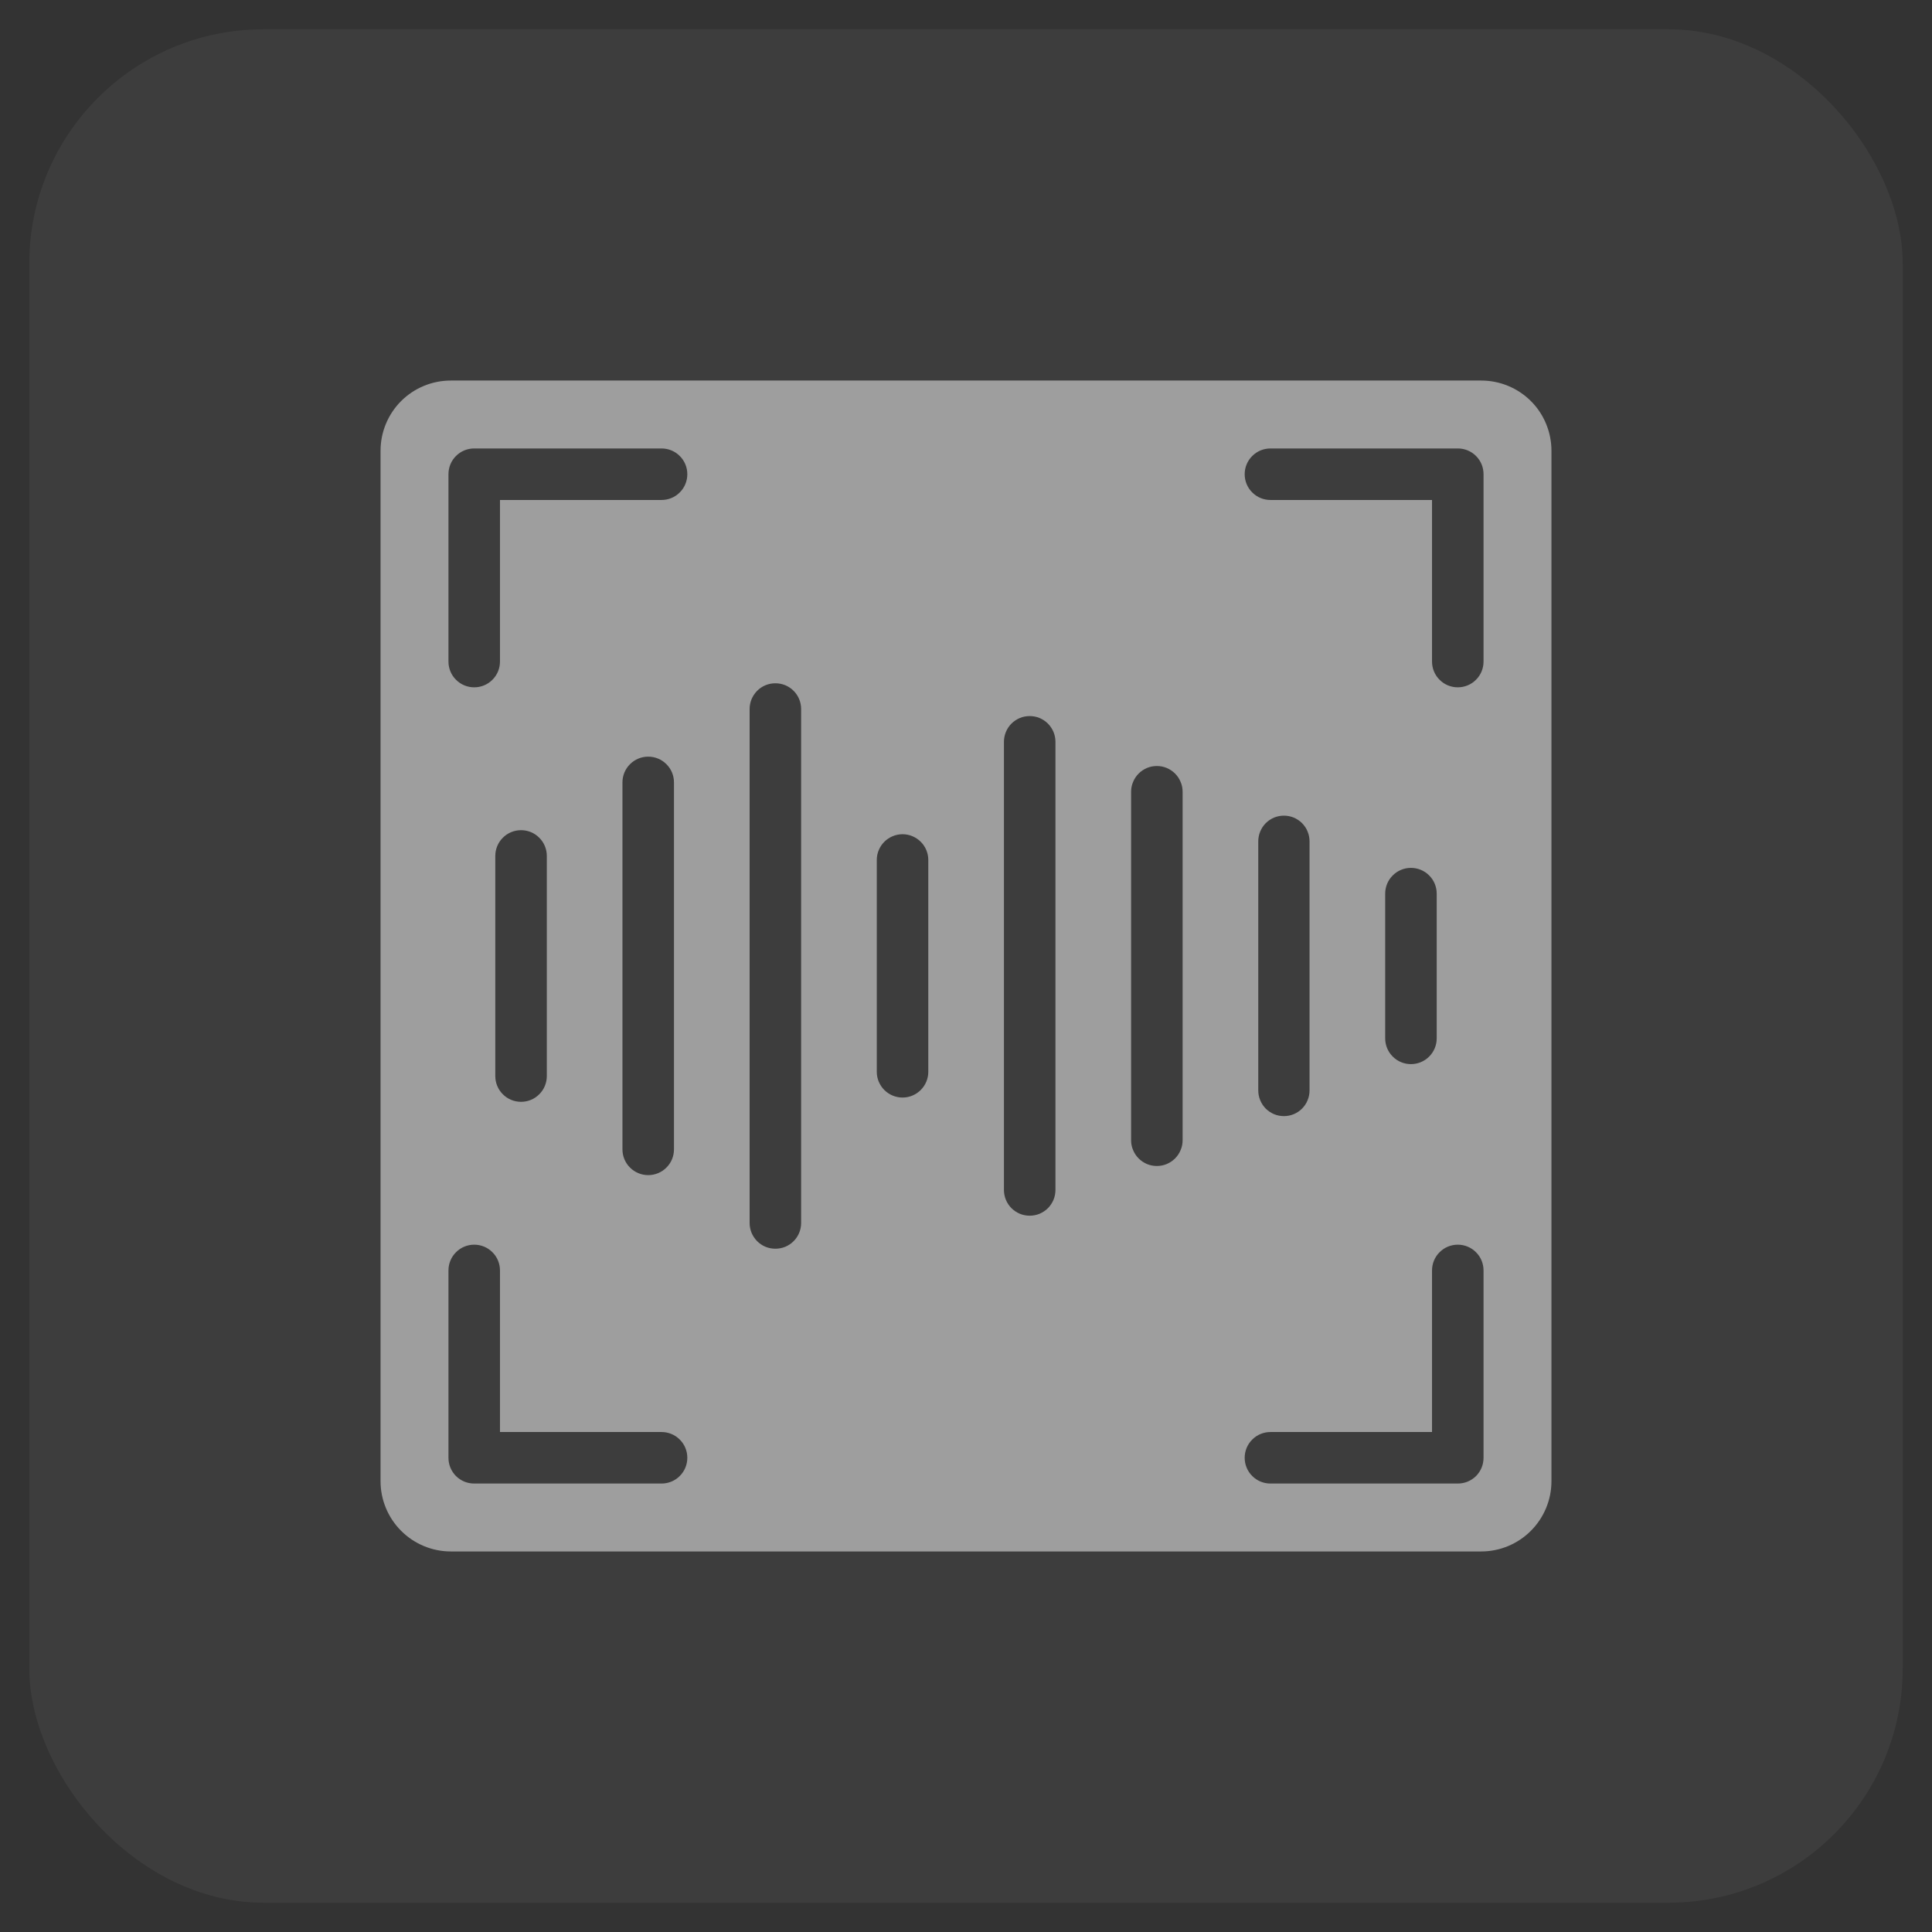
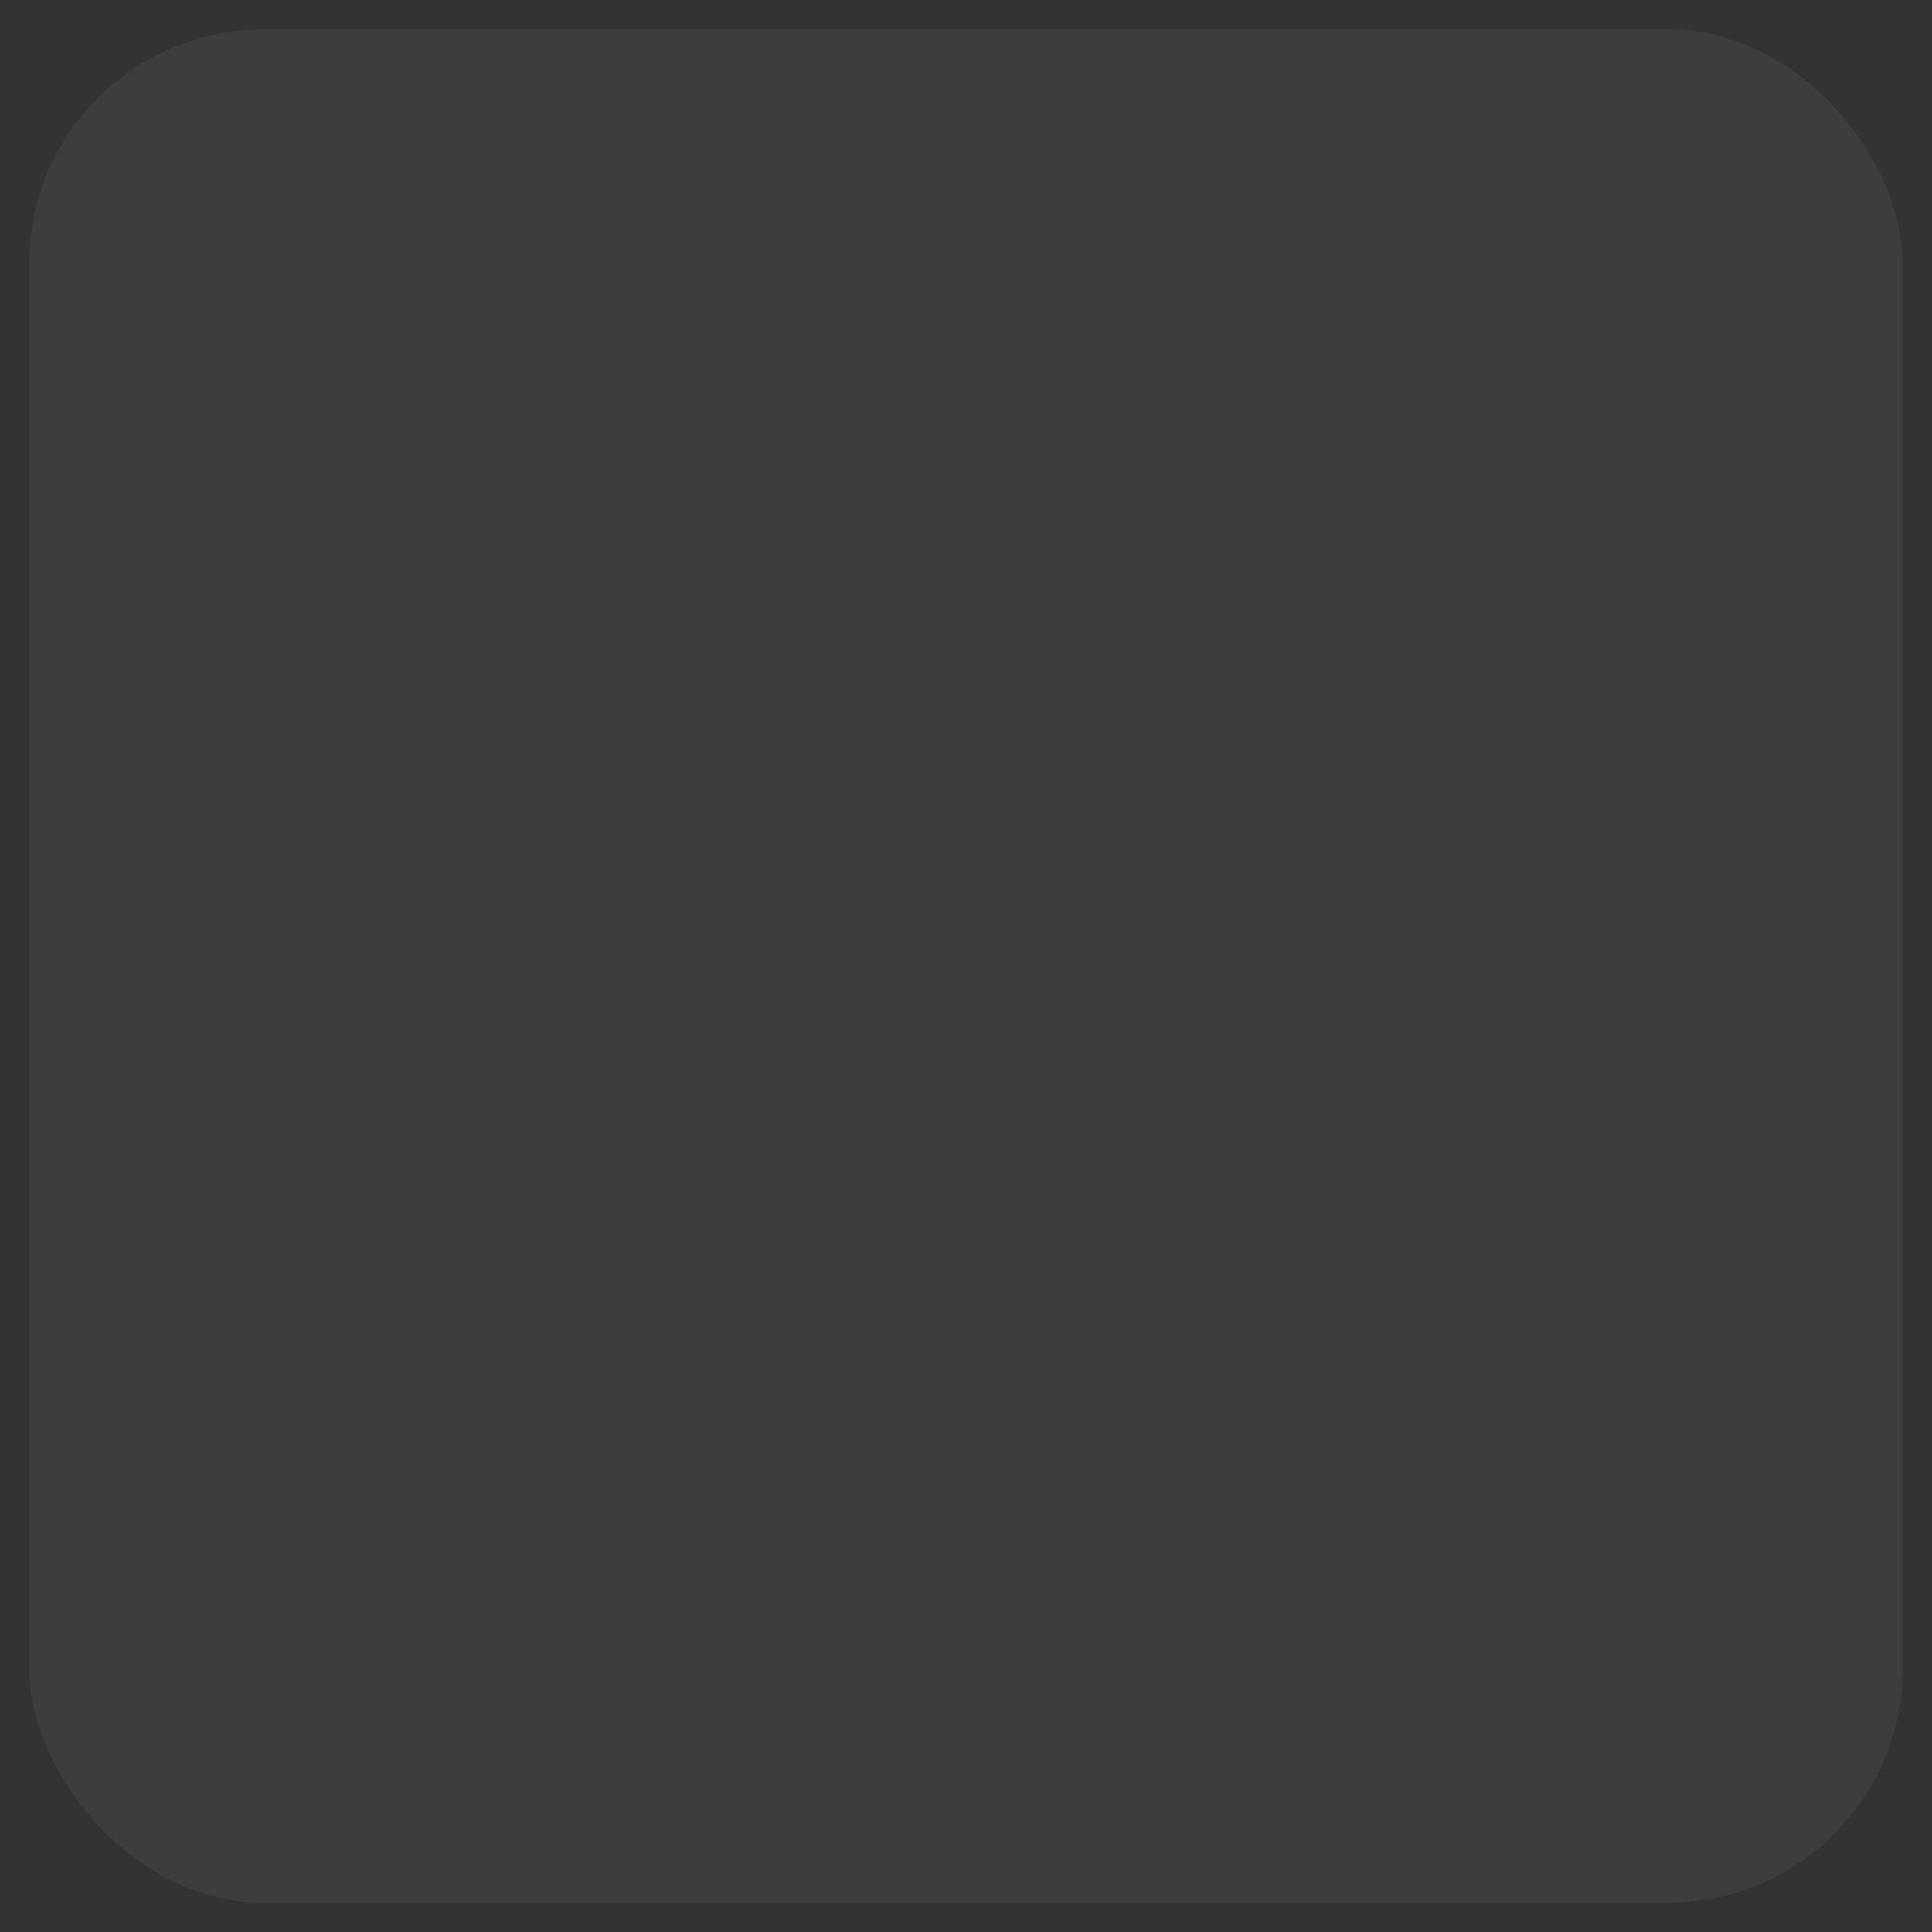
<svg xmlns="http://www.w3.org/2000/svg" width="33" height="33" viewBox="0 0 33 33" fill="none">
  <rect x="0" y="0" width="33" height="33" fill="#333333" stroke="none" />
  <rect x="0.5" y="0.5" width="32" height="32" rx="4" fill="white" fill-opacity="0.05" />
-   <path d="M25.3 6.5H7.7C7.542 6.5 7.386 6.531 7.241 6.591C7.095 6.651 6.962 6.74 6.851 6.851C6.74 6.962 6.651 7.095 6.591 7.241C6.531 7.386 6.5 7.542 6.5 7.7V25.3C6.5 25.618 6.627 25.923 6.852 26.148C7.077 26.373 7.382 26.5 7.7 26.5H25.3C25.618 26.5 25.923 26.373 26.148 26.148C26.373 25.923 26.5 25.618 26.5 25.3V7.7C26.5 7.542 26.469 7.386 26.409 7.241C26.349 7.095 26.261 6.962 26.149 6.851C26.038 6.74 25.905 6.651 25.759 6.591C25.614 6.531 25.458 6.5 25.3 6.5ZM11.3 25.34H8.1C8.042 25.34 7.985 25.329 7.931 25.307C7.878 25.285 7.829 25.252 7.788 25.212C7.748 25.171 7.715 25.122 7.693 25.069C7.671 25.015 7.66 24.958 7.66 24.9V21.7C7.66 21.583 7.706 21.471 7.789 21.389C7.871 21.306 7.983 21.26 8.1 21.26C8.217 21.26 8.329 21.306 8.411 21.389C8.494 21.471 8.54 21.583 8.54 21.7V24.46H11.3C11.417 24.46 11.529 24.506 11.611 24.589C11.694 24.671 11.74 24.783 11.74 24.9C11.74 25.017 11.694 25.129 11.611 25.211C11.529 25.294 11.417 25.34 11.3 25.34ZM8.46 18.38V14.62C8.46 14.503 8.506 14.391 8.589 14.309C8.671 14.226 8.783 14.18 8.9 14.18C9.017 14.18 9.129 14.226 9.211 14.309C9.294 14.391 9.34 14.503 9.34 14.62V18.38C9.34 18.497 9.294 18.609 9.211 18.691C9.129 18.774 9.017 18.82 8.9 18.82C8.783 18.82 8.671 18.774 8.589 18.691C8.506 18.609 8.46 18.497 8.46 18.38ZM10.632 19.632V13.364C10.632 13.247 10.678 13.135 10.761 13.053C10.843 12.97 10.955 12.924 11.072 12.924C11.189 12.924 11.301 12.97 11.383 13.053C11.466 13.135 11.512 13.247 11.512 13.364V19.632C11.512 19.749 11.466 19.861 11.383 19.943C11.301 20.026 11.189 20.072 11.072 20.072C10.955 20.072 10.843 20.026 10.761 19.943C10.678 19.861 10.632 19.749 10.632 19.632ZM11.3 8.54H8.54V11.3C8.54 11.417 8.494 11.529 8.411 11.611C8.329 11.694 8.217 11.74 8.1 11.74C7.983 11.74 7.871 11.694 7.789 11.611C7.706 11.529 7.66 11.417 7.66 11.3V8.1C7.66 8.042 7.671 7.985 7.693 7.931C7.715 7.878 7.748 7.829 7.788 7.789C7.829 7.748 7.878 7.715 7.931 7.693C7.985 7.671 8.042 7.66 8.1 7.66H11.3C11.417 7.66 11.529 7.706 11.611 7.789C11.694 7.871 11.74 7.983 11.74 8.1C11.74 8.217 11.694 8.329 11.611 8.411C11.529 8.494 11.417 8.54 11.3 8.54ZM13.684 20.888C13.684 20.946 13.673 21.003 13.651 21.057C13.629 21.11 13.597 21.159 13.556 21.2C13.515 21.241 13.466 21.274 13.413 21.296C13.359 21.318 13.302 21.329 13.244 21.329C13.186 21.329 13.129 21.318 13.075 21.296C13.022 21.274 12.973 21.241 12.932 21.2C12.892 21.159 12.859 21.11 12.837 21.057C12.815 21.003 12.804 20.946 12.804 20.888V12.112C12.804 12.054 12.815 11.997 12.837 11.943C12.859 11.89 12.892 11.841 12.932 11.8C12.973 11.759 13.022 11.726 13.075 11.704C13.129 11.682 13.186 11.671 13.244 11.671C13.302 11.671 13.359 11.682 13.413 11.704C13.466 11.726 13.515 11.759 13.556 11.8C13.597 11.841 13.629 11.89 13.651 11.943C13.673 11.997 13.684 12.054 13.684 12.112V20.888ZM15.856 18.308C15.856 18.424 15.809 18.536 15.727 18.618C15.644 18.701 15.533 18.747 15.416 18.747C15.3 18.747 15.188 18.701 15.105 18.618C15.023 18.536 14.976 18.424 14.976 18.308V14.688C14.976 14.572 15.023 14.46 15.105 14.378C15.188 14.296 15.3 14.249 15.416 14.249C15.533 14.249 15.644 14.296 15.727 14.378C15.809 14.46 15.856 14.572 15.856 14.688V18.308ZM18.028 20.324C18.028 20.382 18.017 20.439 17.995 20.493C17.973 20.546 17.94 20.595 17.9 20.636C17.859 20.677 17.81 20.709 17.757 20.732C17.703 20.754 17.646 20.765 17.588 20.765C17.53 20.765 17.473 20.754 17.419 20.732C17.366 20.709 17.317 20.677 17.276 20.636C17.235 20.595 17.203 20.546 17.181 20.493C17.159 20.439 17.148 20.382 17.148 20.324V12.672C17.148 12.614 17.159 12.557 17.181 12.503C17.203 12.45 17.235 12.401 17.276 12.36C17.317 12.319 17.366 12.287 17.419 12.264C17.473 12.242 17.53 12.231 17.588 12.231C17.646 12.231 17.703 12.242 17.757 12.264C17.81 12.287 17.859 12.319 17.9 12.36C17.94 12.401 17.973 12.45 17.995 12.503C18.017 12.557 18.028 12.614 18.028 12.672V20.324ZM20.2 19.476C20.2 19.534 20.189 19.591 20.166 19.644C20.144 19.698 20.112 19.746 20.071 19.787C20.03 19.828 19.982 19.86 19.928 19.883C19.875 19.905 19.818 19.916 19.76 19.916C19.702 19.916 19.645 19.905 19.592 19.883C19.538 19.86 19.49 19.828 19.449 19.787C19.408 19.746 19.376 19.698 19.354 19.644C19.331 19.591 19.32 19.534 19.32 19.476V13.524C19.32 13.466 19.331 13.409 19.354 13.356C19.376 13.302 19.408 13.254 19.449 13.213C19.49 13.172 19.538 13.14 19.592 13.117C19.645 13.095 19.702 13.084 19.76 13.084C19.818 13.084 19.875 13.095 19.928 13.117C19.982 13.14 20.03 13.172 20.071 13.213C20.112 13.254 20.144 13.302 20.166 13.356C20.189 13.409 20.2 13.466 20.2 13.524V19.476ZM25.34 24.9C25.34 24.958 25.329 25.015 25.307 25.069C25.285 25.122 25.252 25.171 25.212 25.212C25.171 25.252 25.122 25.285 25.069 25.307C25.015 25.329 24.958 25.34 24.9 25.34H21.7C21.583 25.34 21.471 25.294 21.389 25.211C21.306 25.129 21.26 25.017 21.26 24.9C21.26 24.783 21.306 24.671 21.389 24.589C21.471 24.506 21.583 24.46 21.7 24.46H24.46V21.7C24.46 21.583 24.506 21.471 24.589 21.389C24.671 21.306 24.783 21.26 24.9 21.26C25.017 21.26 25.129 21.306 25.211 21.389C25.294 21.471 25.34 21.583 25.34 21.7V24.9ZM21.492 18.624V14.372C21.492 14.314 21.503 14.257 21.525 14.204C21.547 14.15 21.579 14.102 21.619 14.061C21.66 14.02 21.709 13.987 21.762 13.965C21.815 13.943 21.872 13.932 21.93 13.932C21.988 13.932 22.045 13.943 22.098 13.965C22.151 13.987 22.2 14.02 22.241 14.061C22.281 14.102 22.314 14.15 22.335 14.204C22.357 14.257 22.368 14.314 22.368 14.372V18.624C22.368 18.682 22.357 18.739 22.335 18.792C22.314 18.846 22.281 18.894 22.241 18.935C22.2 18.976 22.151 19.009 22.098 19.031C22.045 19.053 21.988 19.064 21.93 19.064C21.872 19.064 21.815 19.053 21.762 19.031C21.709 19.009 21.66 18.976 21.619 18.935C21.579 18.894 21.547 18.846 21.525 18.792C21.503 18.739 21.492 18.682 21.492 18.624ZM23.66 17.736V15.264C23.66 15.147 23.706 15.035 23.789 14.953C23.871 14.87 23.983 14.824 24.1 14.824C24.217 14.824 24.329 14.87 24.411 14.953C24.494 15.035 24.54 15.147 24.54 15.264V17.736C24.54 17.853 24.494 17.965 24.411 18.047C24.329 18.13 24.217 18.176 24.1 18.176C23.983 18.176 23.871 18.13 23.789 18.047C23.706 17.965 23.66 17.853 23.66 17.736ZM25.34 11.3C25.34 11.417 25.294 11.529 25.211 11.611C25.129 11.694 25.017 11.74 24.9 11.74C24.783 11.74 24.671 11.694 24.589 11.611C24.506 11.529 24.46 11.417 24.46 11.3V8.54H21.7C21.583 8.54 21.471 8.494 21.389 8.411C21.306 8.329 21.26 8.217 21.26 8.1C21.26 7.983 21.306 7.871 21.389 7.789C21.471 7.706 21.583 7.66 21.7 7.66H24.9C24.958 7.66 25.015 7.671 25.069 7.693C25.122 7.715 25.171 7.748 25.212 7.789C25.252 7.829 25.285 7.878 25.307 7.931C25.329 7.985 25.34 8.042 25.34 8.1V11.3Z" fill="white" fill-opacity="0.5" />
</svg>